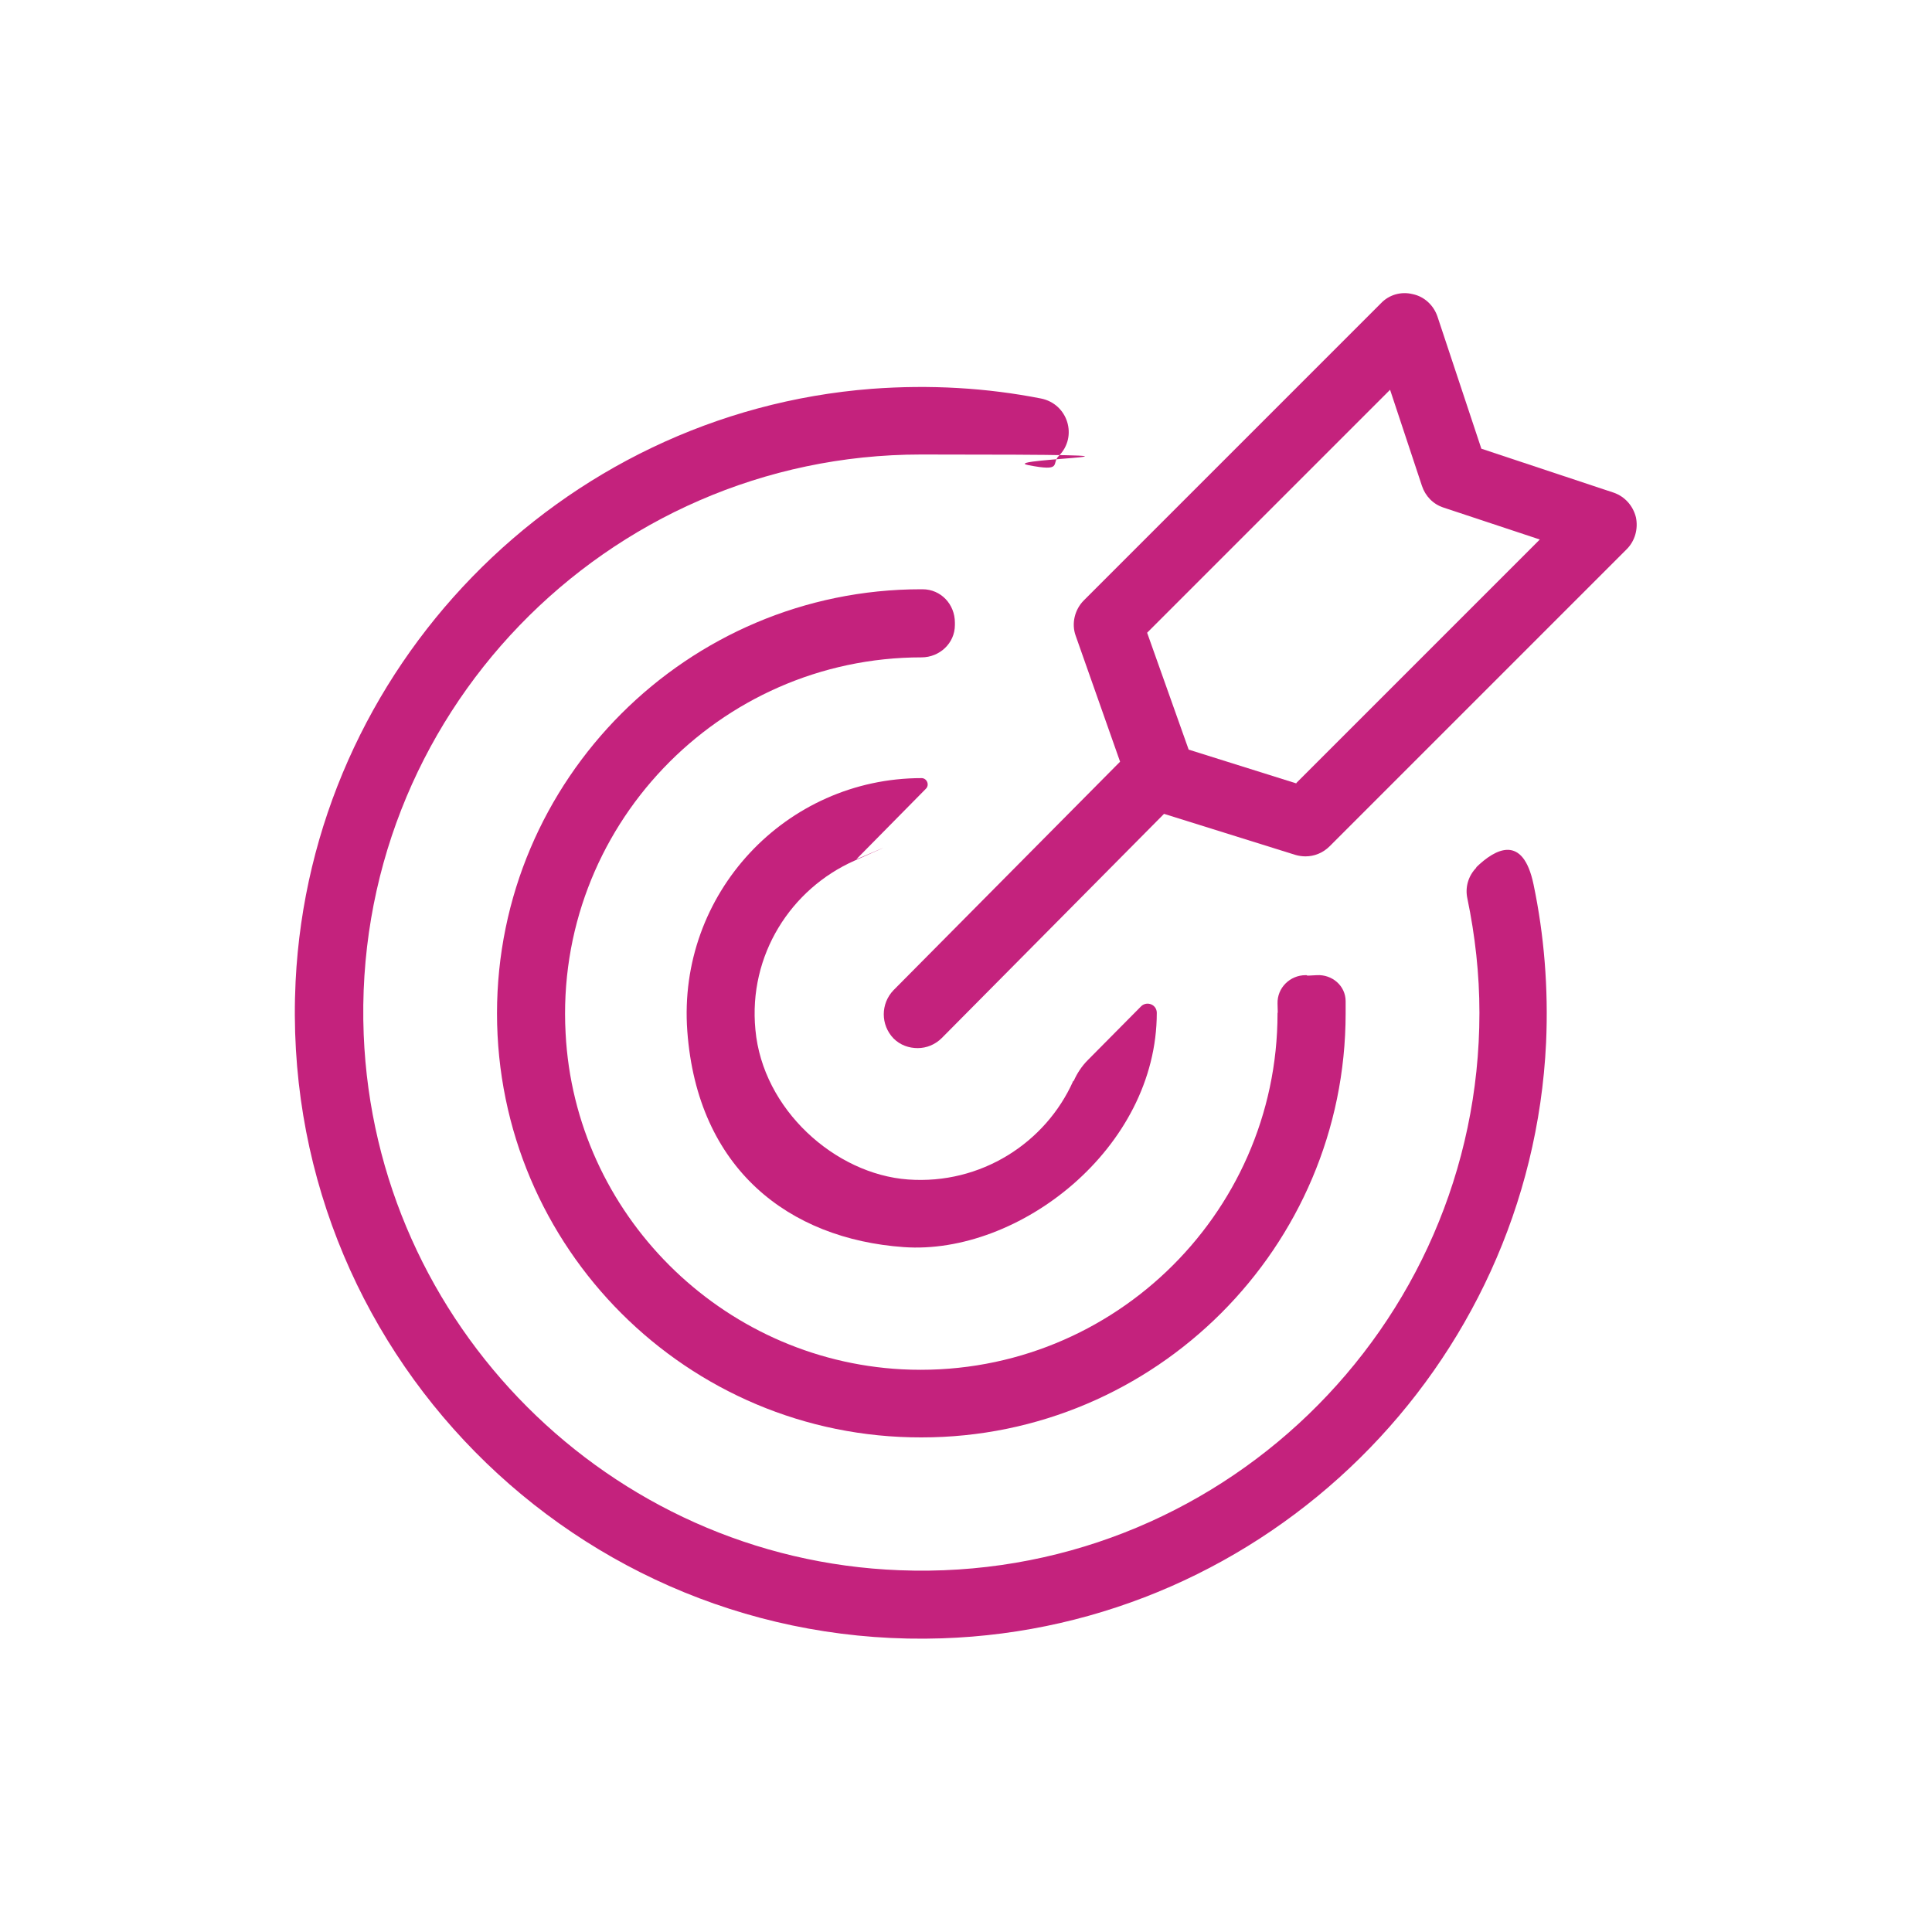
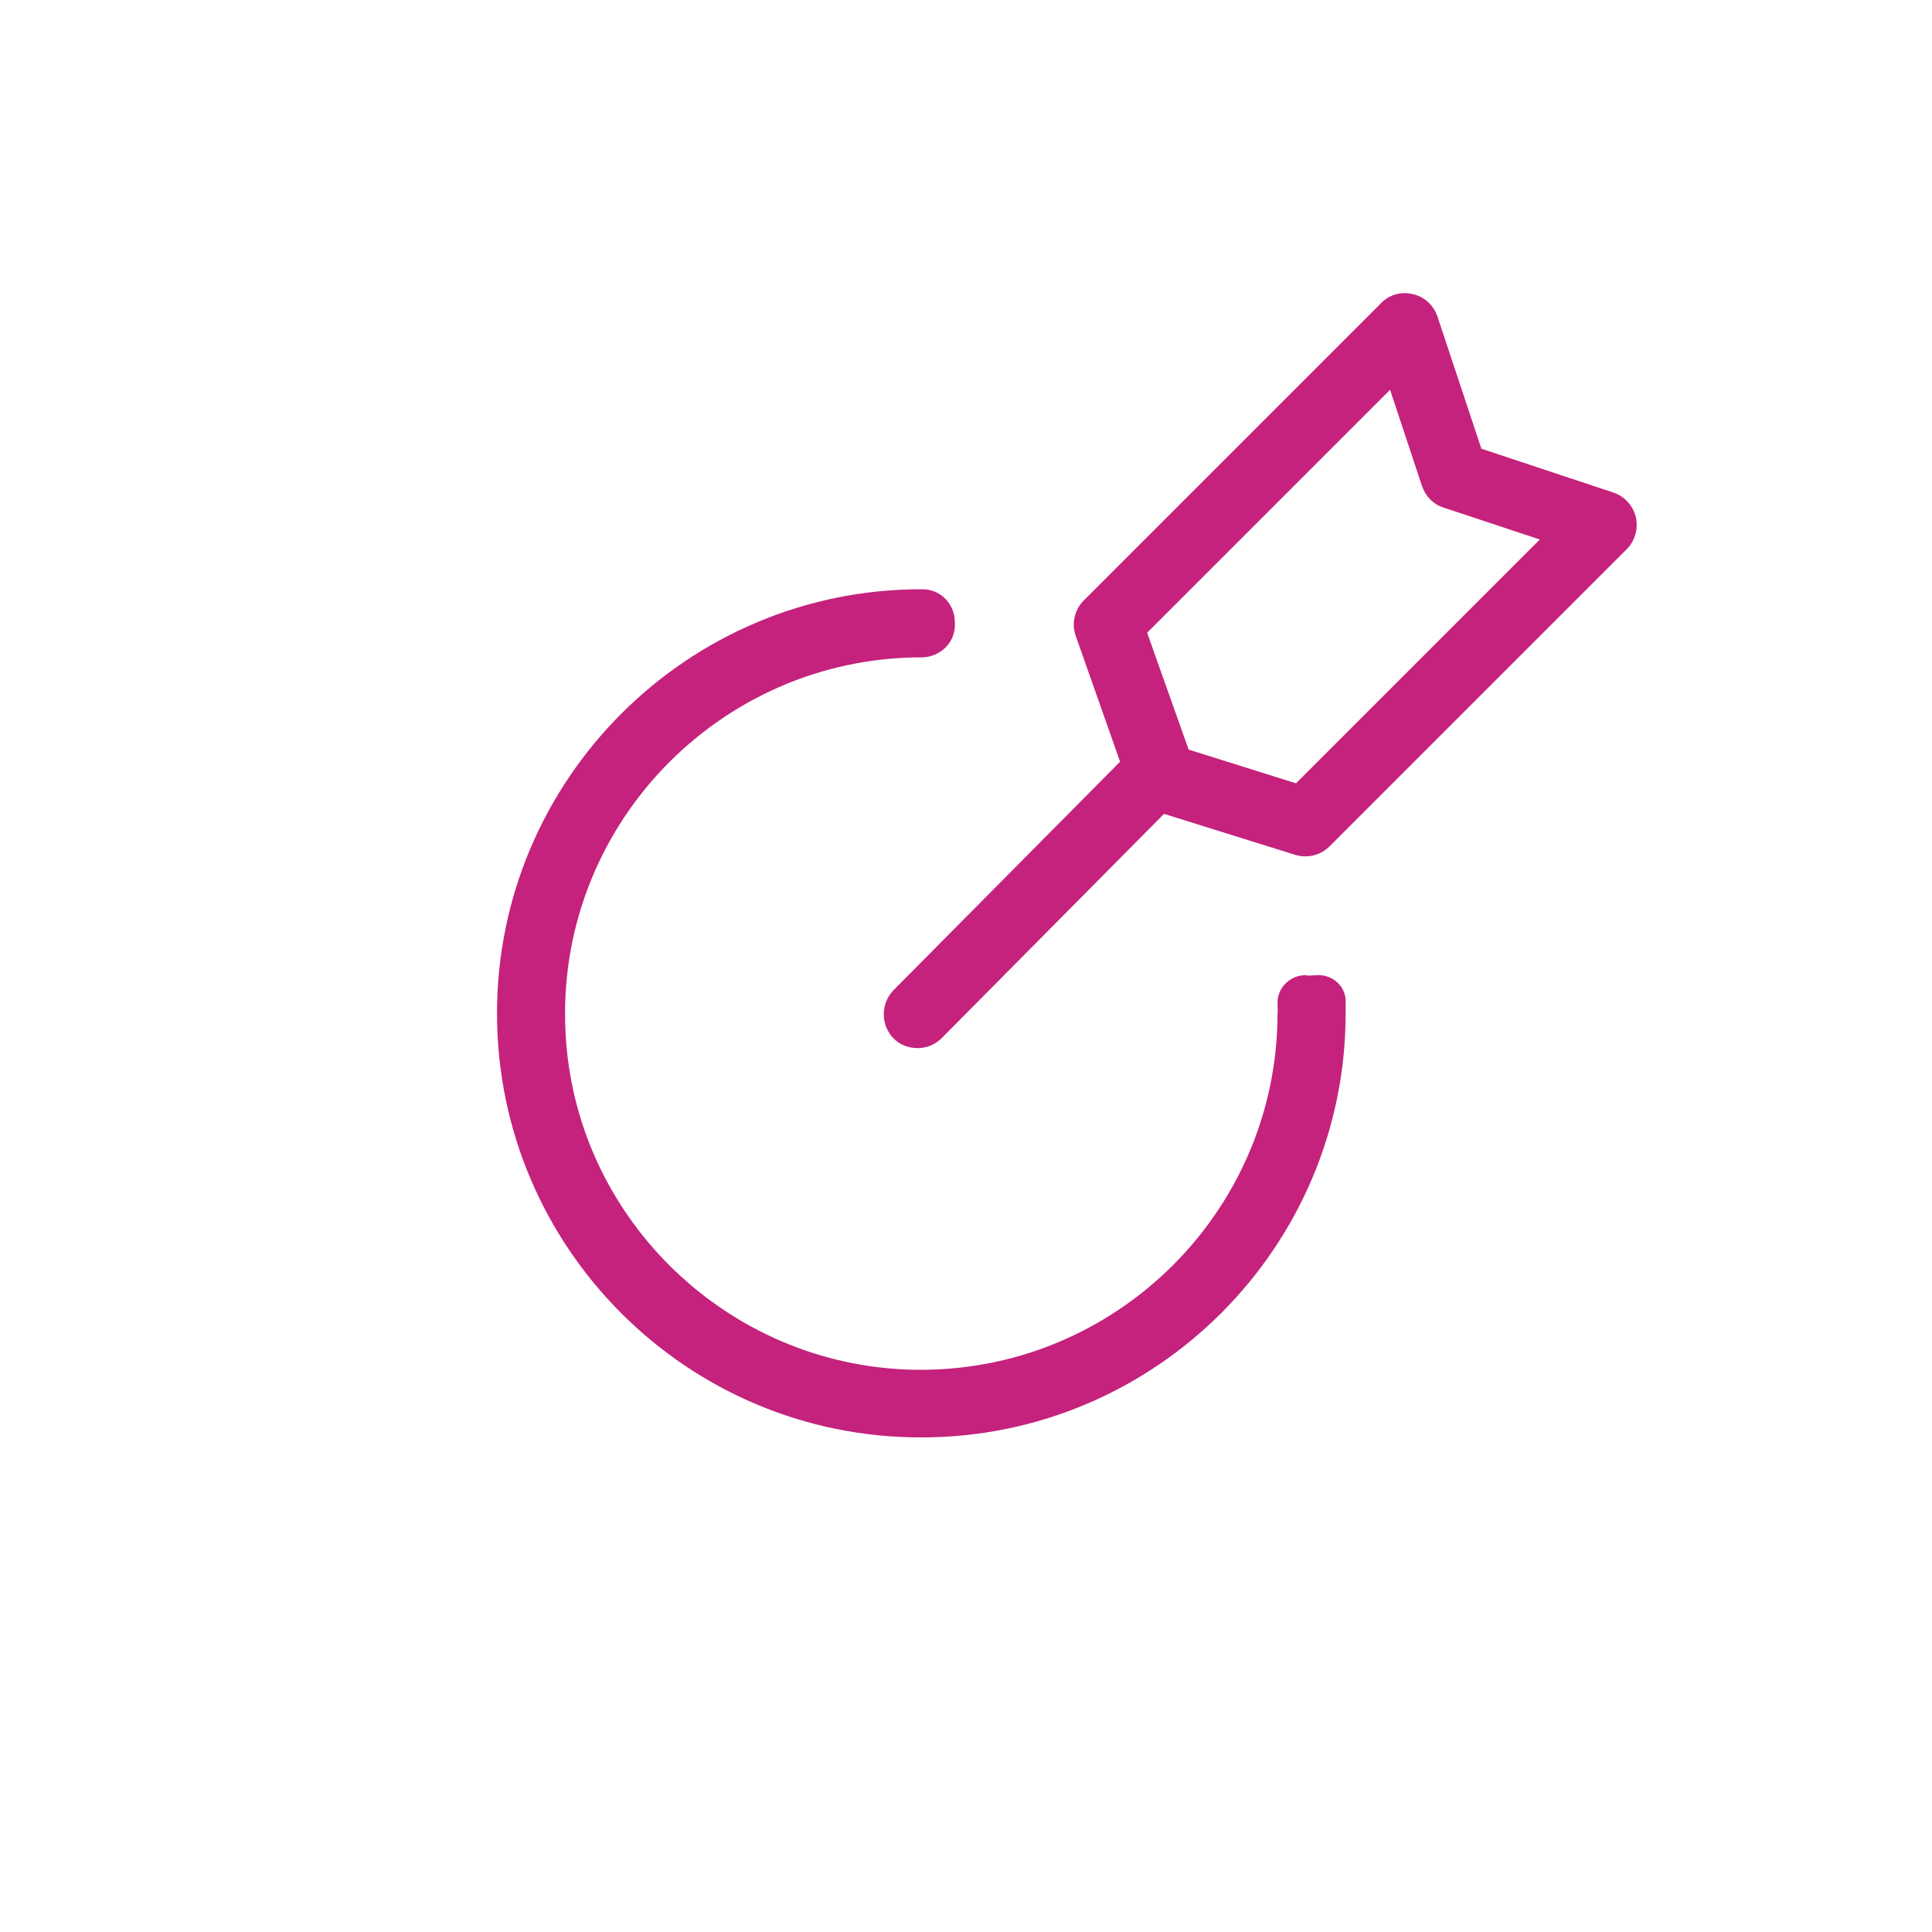
<svg xmlns="http://www.w3.org/2000/svg" width="400" height="400" version="1.1" viewBox="0 0 400 400">
  <defs>
    <style>
      .cls-1 {
        fill: #c4227d;
      }
    </style>
  </defs>
  <g>
    <g id="Livello_1">
      <g>
-         <path class="cls-1" d="M305.7,179.6c-1.7,1.7-2.4,4.1-1.9,6.4,1.6,7.7,2.5,15.6,2.5,23.7,0,65.2-54.3,118-120.1,115.4-60-2.3-108.5-50.9-110.9-110.9-2.6-65.8,50.2-120.1,115.4-120.1s15,.8,22.2,2.2,4.7-.3,6.3-1.9h0c4-4,1.9-10.8-3.7-11.9-11.2-2.2-22.9-2.9-35-2-64.7,5-116.1,57.9-119.3,122.7-3.7,75.9,58.2,138.5,133.8,136,67.2-2.2,121.9-56.2,125.1-123.3.5-11.3-.4-22.3-2.6-32.8s-7.9-7.4-11.9-3.5h0Z" />
        <path class="cls-1" d="M338.7,107.1c-.6-2.4-2.3-4.3-4.6-5.1l-27.4-9.1-9.1-27.4c-.8-2.3-2.7-4.1-5.1-4.6-2.4-.6-4.9.1-6.6,1.9l-61.5,61.5c-1.9,1.9-2.6,4.8-1.7,7.3l9.2,26.1-46.9,47.3c-2.7,2.8-2.7,7.2,0,10,1.4,1.4,3.2,2,5,2s3.6-.7,5-2.1l46-46.4,27.2,8.5c.7.2,1.4.3,2.1.3,1.8,0,3.6-.7,5-2.1l61.5-61.5c1.7-1.7,2.4-4.2,1.9-6.6ZM268.4,162.2l-22.3-7-8.6-24.2,50.3-50.3,6.6,19.9c.7,2.1,2.3,3.8,4.5,4.5l19.9,6.6-50.4,50.4Z" />
        <path class="cls-1" d="M270.3,201.9h0c-3.2,0-5.9,2.6-5.8,5.9s0,1.3,0,2c0,42-35.3,75.9-77.8,73.7-37.4-2-67.7-32.2-69.6-69.6-2.3-42.5,31.7-77.8,73.7-77.8s0,0,0,0c3.7,0,6.9-2.9,6.9-6.7s0-.3,0-.5c0-3.8-2.9-6.9-6.7-6.9s-.2,0-.3,0c-48.4,0-87.8,39.4-87.8,87.8,0,48.5,39.4,87.9,87.9,87.8,48.4,0,87.8-39.4,87.8-87.8s0-1.7,0-2.5c0-3.2-2.8-5.6-6-5.4s-1.5,0-2.2,0Z" />
-         <path class="cls-1" d="M222.2,223.8c-5.7,12.8-19.1,21.5-34.2,20.4s-30.1-14.5-31.6-31c-1.5-15.5,7.4-29.2,20.5-35s.3-.2.4-.3l14.4-14.6c.8-.8.2-2.2-.9-2.2h0c-28.1,0-50.6,23.9-48.5,52.4s21,43,44.8,44.7,52.4-20.4,52.4-48.5h0c0-1.7-2-2.5-3.2-1.4l-11.1,11.2c-1.2,1.2-2.2,2.7-2.9,4.3Z" />
      </g>
    </g>
  </g>
</svg>